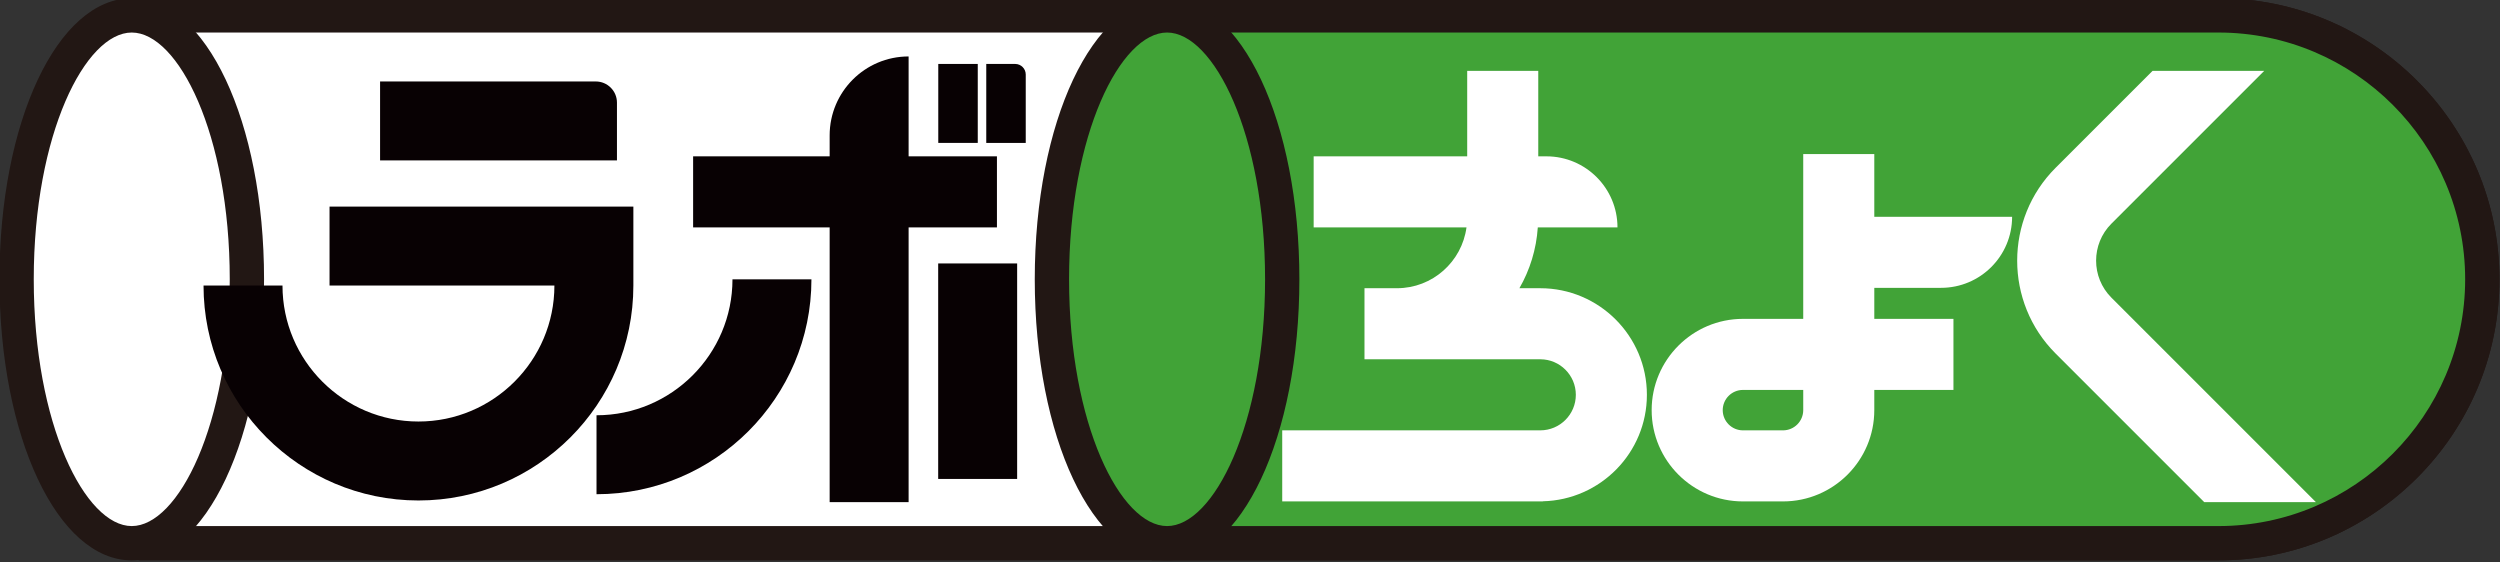
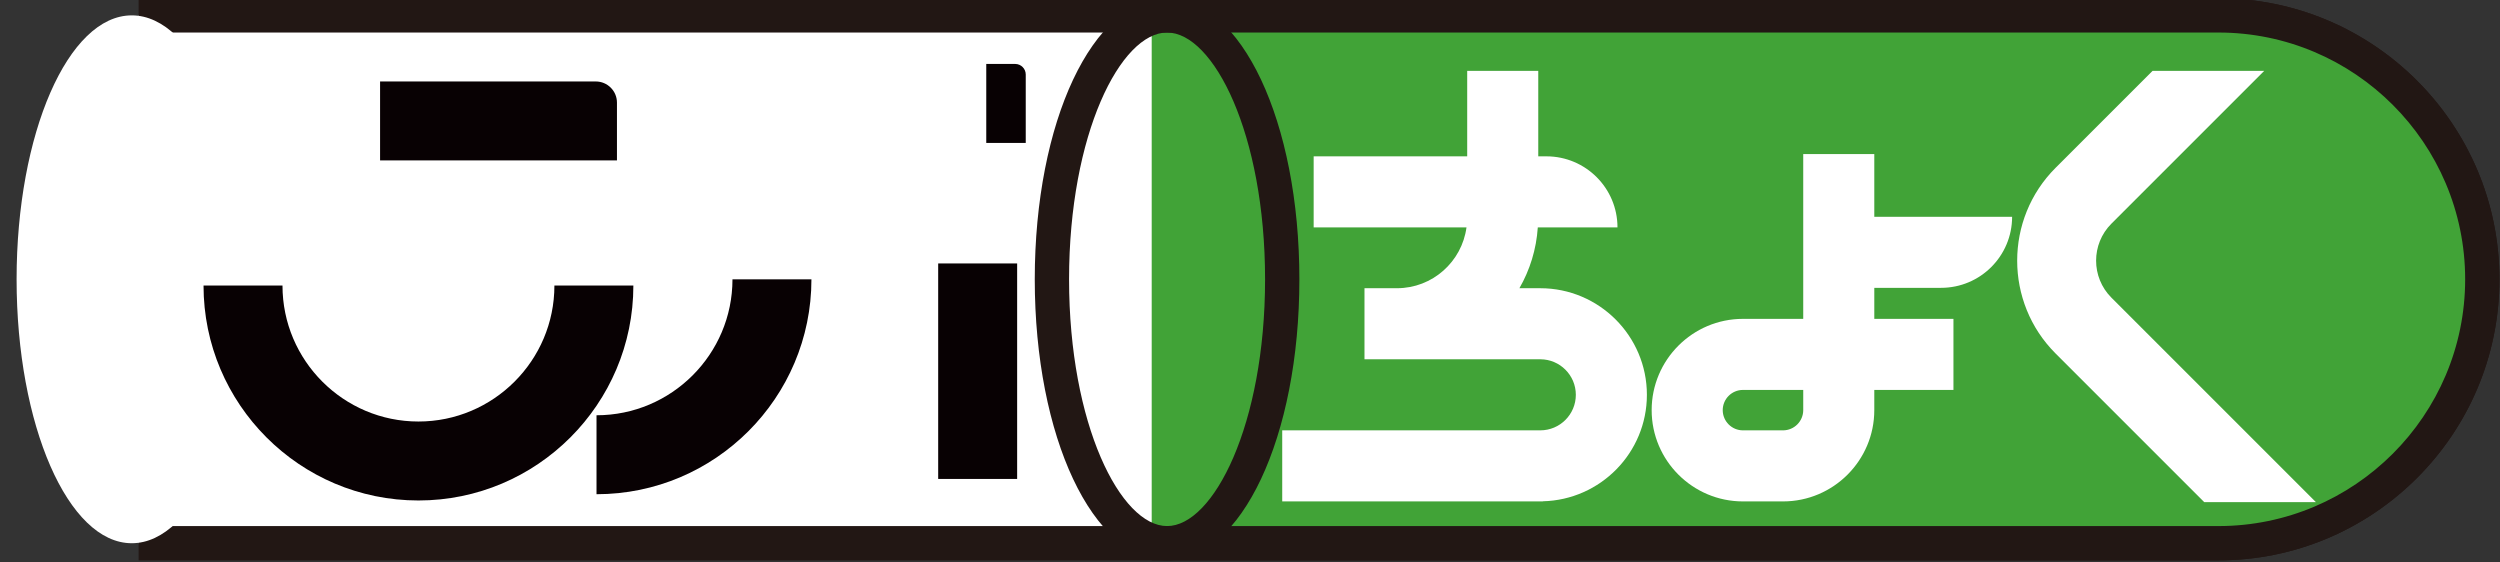
<svg xmlns="http://www.w3.org/2000/svg" version="1.1" baseProfile="basic" id="レイヤー_1" x="0px" y="0px" viewBox="0 0 627.406 141.077" xml:space="preserve">
  <rect x="0" y="0" width="627.406" height="141.077" fill="#333333" stroke="none" />
  <g>
    <g>
      <path fill="#FFFFFF" d="M34.786,136.329h521.945c36.58,0,66.235-29.654,66.235-66.235    c0-36.58-29.654-66.235-66.235-66.235H34.786" />
      <path fill="#221714" d="M556.732,140.633H34.786v-8.609h521.945    c34.148,0,61.93-27.781,61.93-61.929S590.88,8.164,556.732,8.164H34.786v-8.609    h521.945c38.895,0,70.539,31.645,70.539,70.54S595.627,140.633,556.732,140.633z" />
    </g>
    <g>
      <path fill="#41A337" d="M289.033,136.329h267.698c36.58,0,66.235-29.654,66.235-66.235    c0-36.58-29.654-66.235-66.235-66.235H289.033" />
      <path fill="#221714" d="M556.732,140.633h-267.699v-8.609h267.699    c34.148,0,61.93-27.781,61.93-61.929S590.88,8.164,556.732,8.164h-267.699v-8.609    h267.699c38.895,0,70.539,31.645,70.539,70.54S595.627,140.633,556.732,140.633z" />
    </g>
    <g>
-       <ellipse fill="#41A337" cx="292.891" cy="70.094" rx="28.9" ry="66.235" />
      <path fill="#221714" d="M292.891,140.633c-18.619,0-33.204-30.984-33.204-70.538    s14.585-70.54,33.204-70.54c18.619,0,33.204,30.985,33.204,70.54    S311.51,140.633,292.891,140.633z M292.891,8.164    c-11.633,0-24.595,25.433-24.595,61.931c0,36.496,12.962,61.929,24.595,61.929    c11.633,0,24.595-25.433,24.595-61.929C317.486,33.597,304.524,8.164,292.891,8.164z    " />
    </g>
    <g>
      <ellipse fill="#FFFFFF" cx="33.064" cy="70.094" rx="28.9" ry="66.235" />
-       <path fill="#221714" d="M33.065,140.633c-18.619,0-33.204-30.984-33.204-70.538    S14.445-0.445,33.065-0.445c18.619,0,33.203,30.985,33.203,70.54    S51.683,140.633,33.065,140.633z M33.065,8.164    c-11.633,0-24.595,25.433-24.595,61.931c0,36.496,12.962,61.929,24.595,61.929    s24.594-25.433,24.594-61.929C57.659,33.597,44.698,8.164,33.065,8.164z" />
    </g>
    <g>
      <g>
        <path fill="#080103" d="M154.833,40.262H95.385V20.446h54.133     c2.935,0,5.315,2.379,5.315,5.315V40.262z" />
      </g>
      <g>
-         <path fill="#080103" d="M82.702,51.848v19.816h56.433c0,18.814-15.306,34.121-34.121,34.121     c-18.814,0-34.12-15.307-34.12-34.121h-19.815c0,29.74,24.195,53.936,53.936,53.936     c29.741,0,53.936-24.196,53.936-53.936V51.848H82.702z" />
+         <path fill="#080103" d="M82.702,51.848v19.816h56.433c0,18.814-15.306,34.121-34.121,34.121     c-18.814,0-34.12-15.307-34.12-34.121h-19.815c0,29.74,24.195,53.936,53.936,53.936     c29.741,0,53.936-24.196,53.936-53.936H82.702z" />
      </g>
    </g>
    <g>
      <path fill="#FFFFFF" d="M386.558,72.333v-0h-5.245    c2.622-4.553,4.248-9.736,4.617-15.264h19.997    c0-9.85-7.985-17.834-17.834-17.834h-2.047V17.789h-17.834v21.446h-38.533v17.834    h38.356c-1.159,8.602-8.53,15.263-17.445,15.264h-8.156v17.834h44.123    c4.917,0,8.917,4,8.917,8.917c0,4.917-4,8.917-8.917,8.917h-64.768v17.834    h65.406v-0.032c14.454-0.344,26.113-12.184,26.113-26.719    C413.31,84.333,401.309,72.333,386.558,72.333z" />
    </g>
    <g>
      <g>
        <path fill="#080103" d="M149.703,124.03v-19.815c18.815,0,34.121-15.307,34.121-34.121     h19.815C203.639,99.834,179.444,124.03,149.703,124.03z" />
      </g>
      <g>
-         <path fill="#080103" d="M250.195,39.235h-22.167V14.167c-10.944,0-19.816,8.872-19.816,19.816     v5.252h-34.265v17.834h34.265v68.951h19.816v-68.951h22.167V39.235z" />
-       </g>
+         </g>
      <g>
        <rect x="218.316" y="83.248" transform="matrix(-1.836970e-16 1 -1 -1.836970e-16 338.513 -152.201)" fill="#080103" width="54.081" height="19.816" />
      </g>
      <g>
        <path fill="#080103" d="M257.423,35.864h-9.908V16.048h7.251     c1.468,0,2.657,1.19,2.657,2.657V35.864z" />
      </g>
      <g>
-         <rect x="235.472" y="16.048" fill="#080103" width="9.908" height="19.816" />
-       </g>
+         </g>
    </g>
    <g>
      <path fill="#FFFFFF" d="M487.131,72.236c9.85,0,17.834-7.985,17.834-17.834h-34.588V38.668    h-17.834v41.356h-15.132c-12.63,0-22.906,10.276-22.906,22.906    c0,12.63,10.276,22.906,22.906,22.906h10.059c12.631,0,22.907-10.276,22.907-22.907    v-5.07h19.865V80.024h-19.864v-7.787H487.131z M452.544,102.929    c0,2.797-2.276,5.073-5.073,5.073h-10.059c-2.796,0-5.072-2.275-5.072-5.072    c0-2.797,2.275-5.072,5.072-5.072h15.132V102.929z" />
    </g>
    <g>
      <path fill="#FFFFFF" d="M581.204,126.02l-51.322-51.322    c-5.117-5.118-5.118-13.445-0.001-18.563l38.346-38.346h-28.024l-24.335,24.334    c-12.843,12.844-12.843,33.742,0,46.587l37.311,37.31H581.204z" />
    </g>
  </g>
  <g>
</g>
  <g>
</g>
  <g>
</g>
  <g>
</g>
  <g>
</g>
  <g>
</g>
</svg>